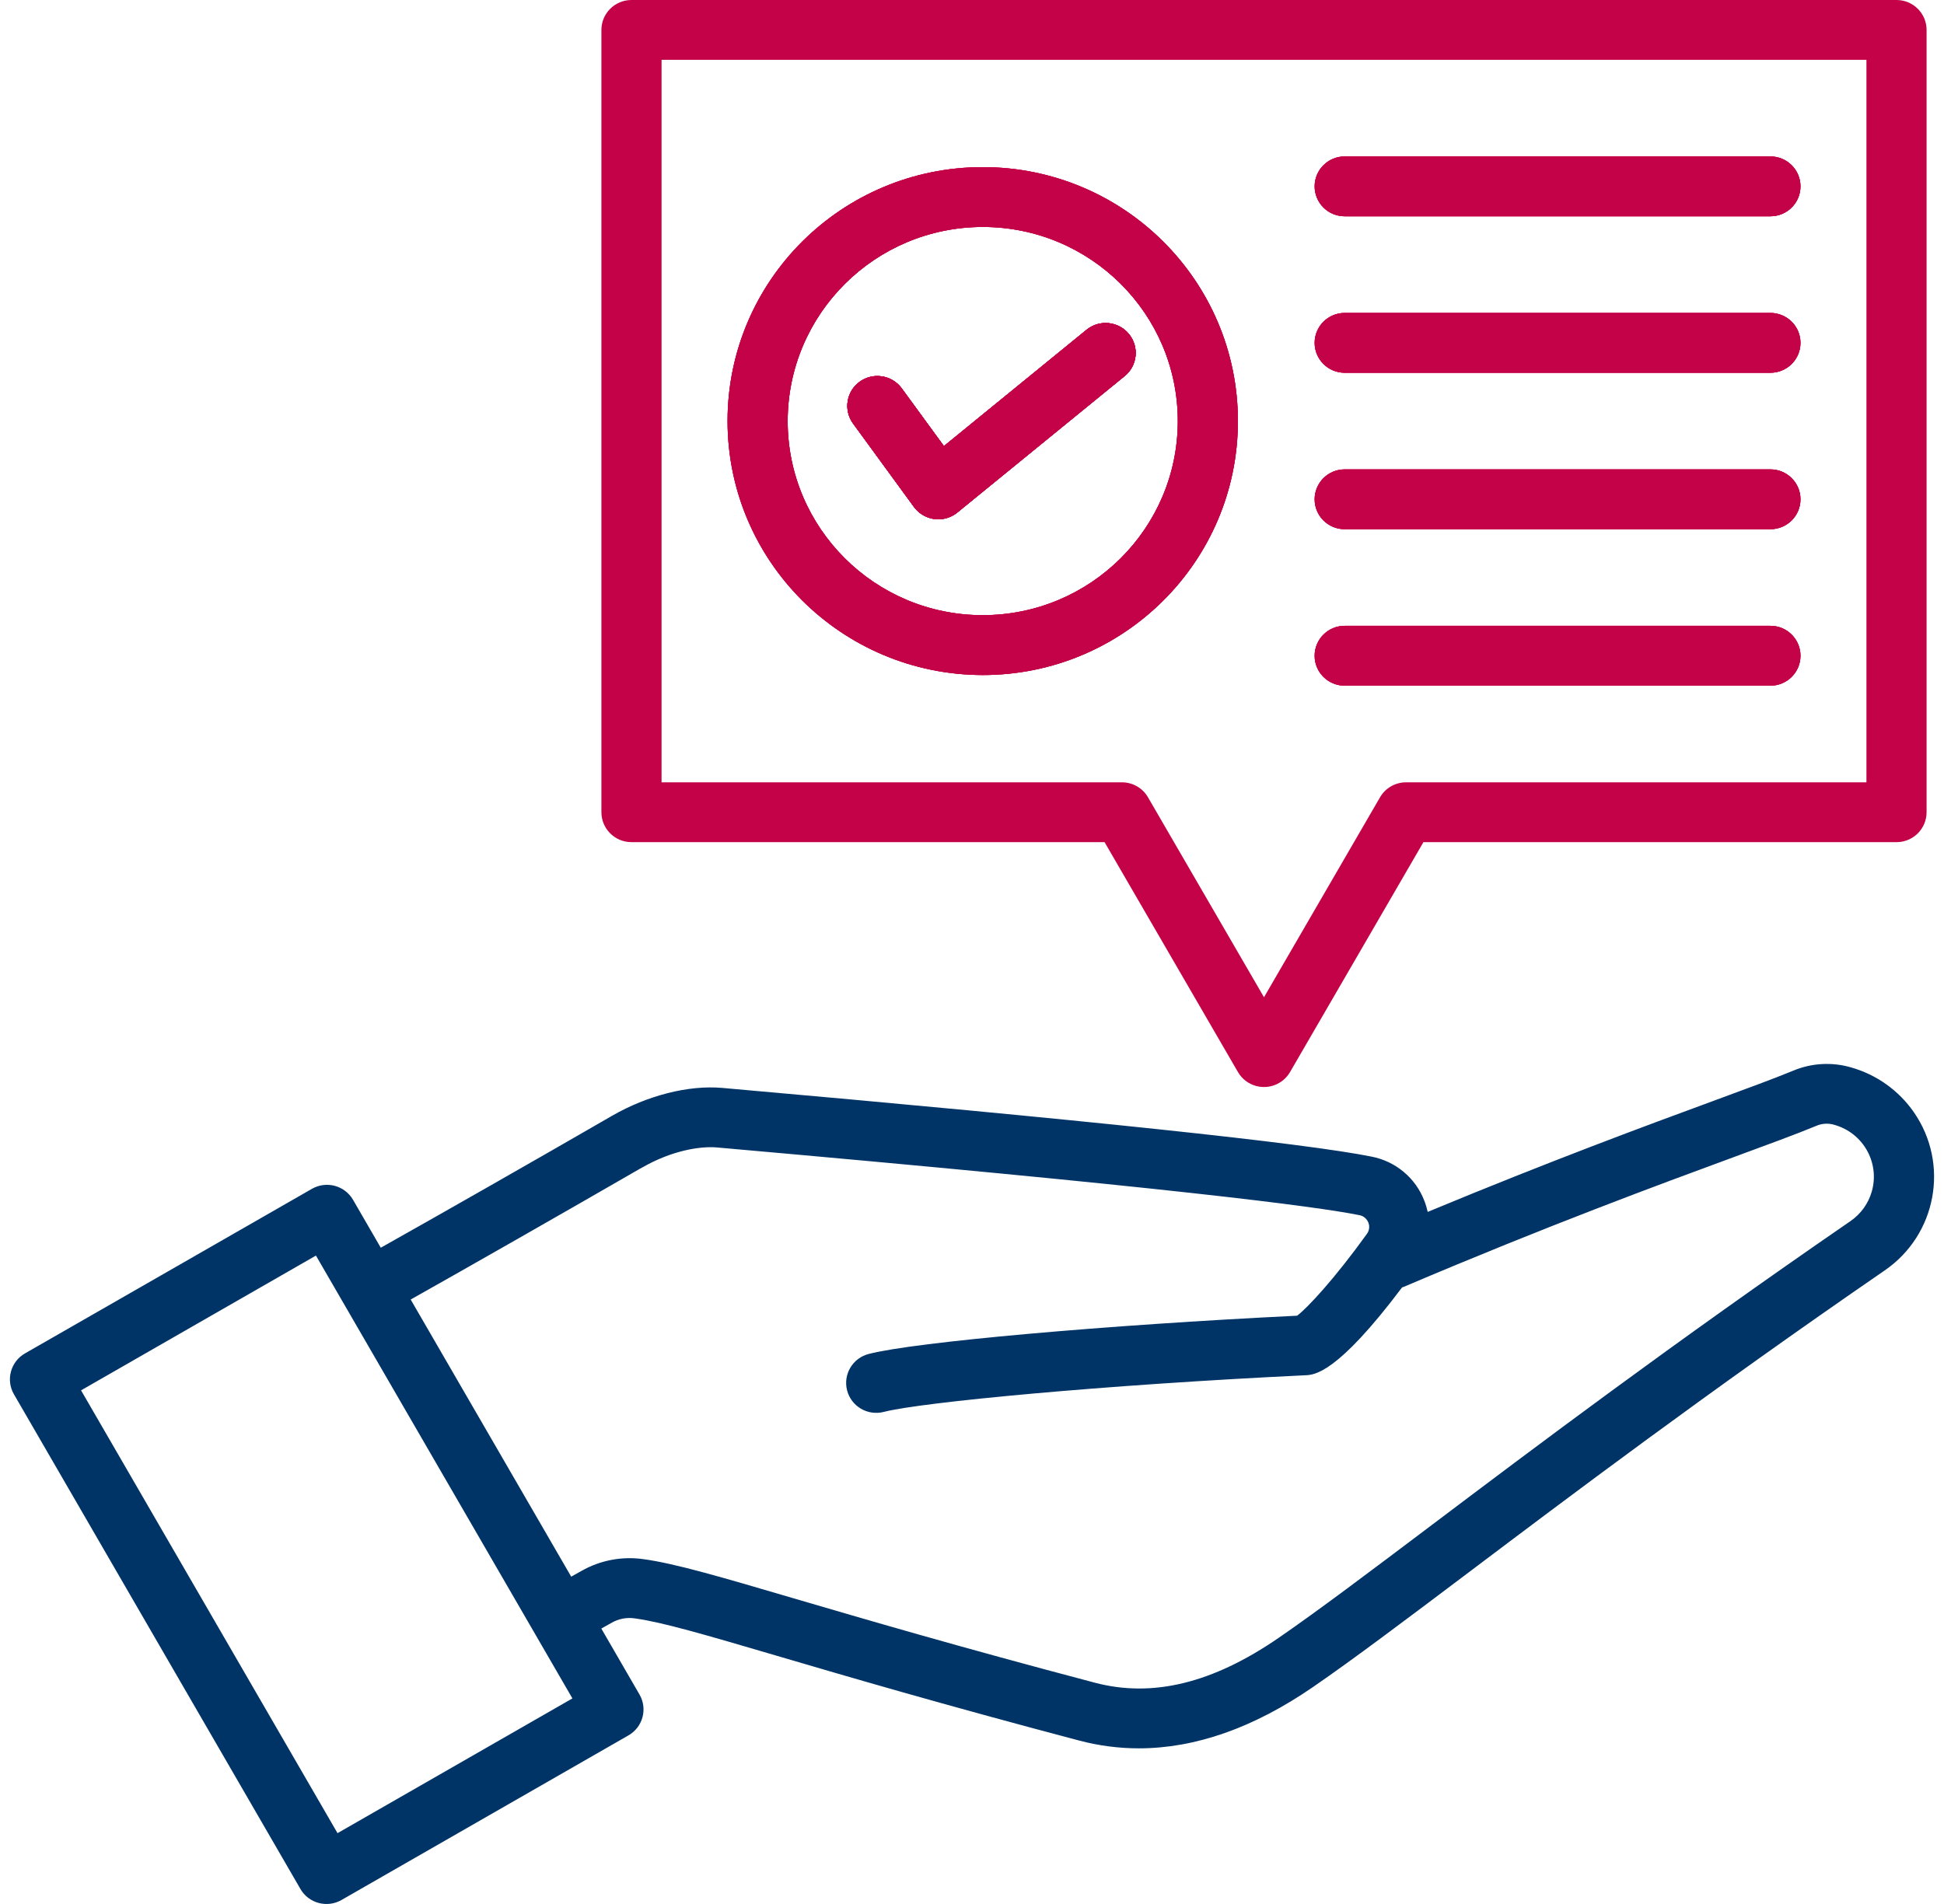
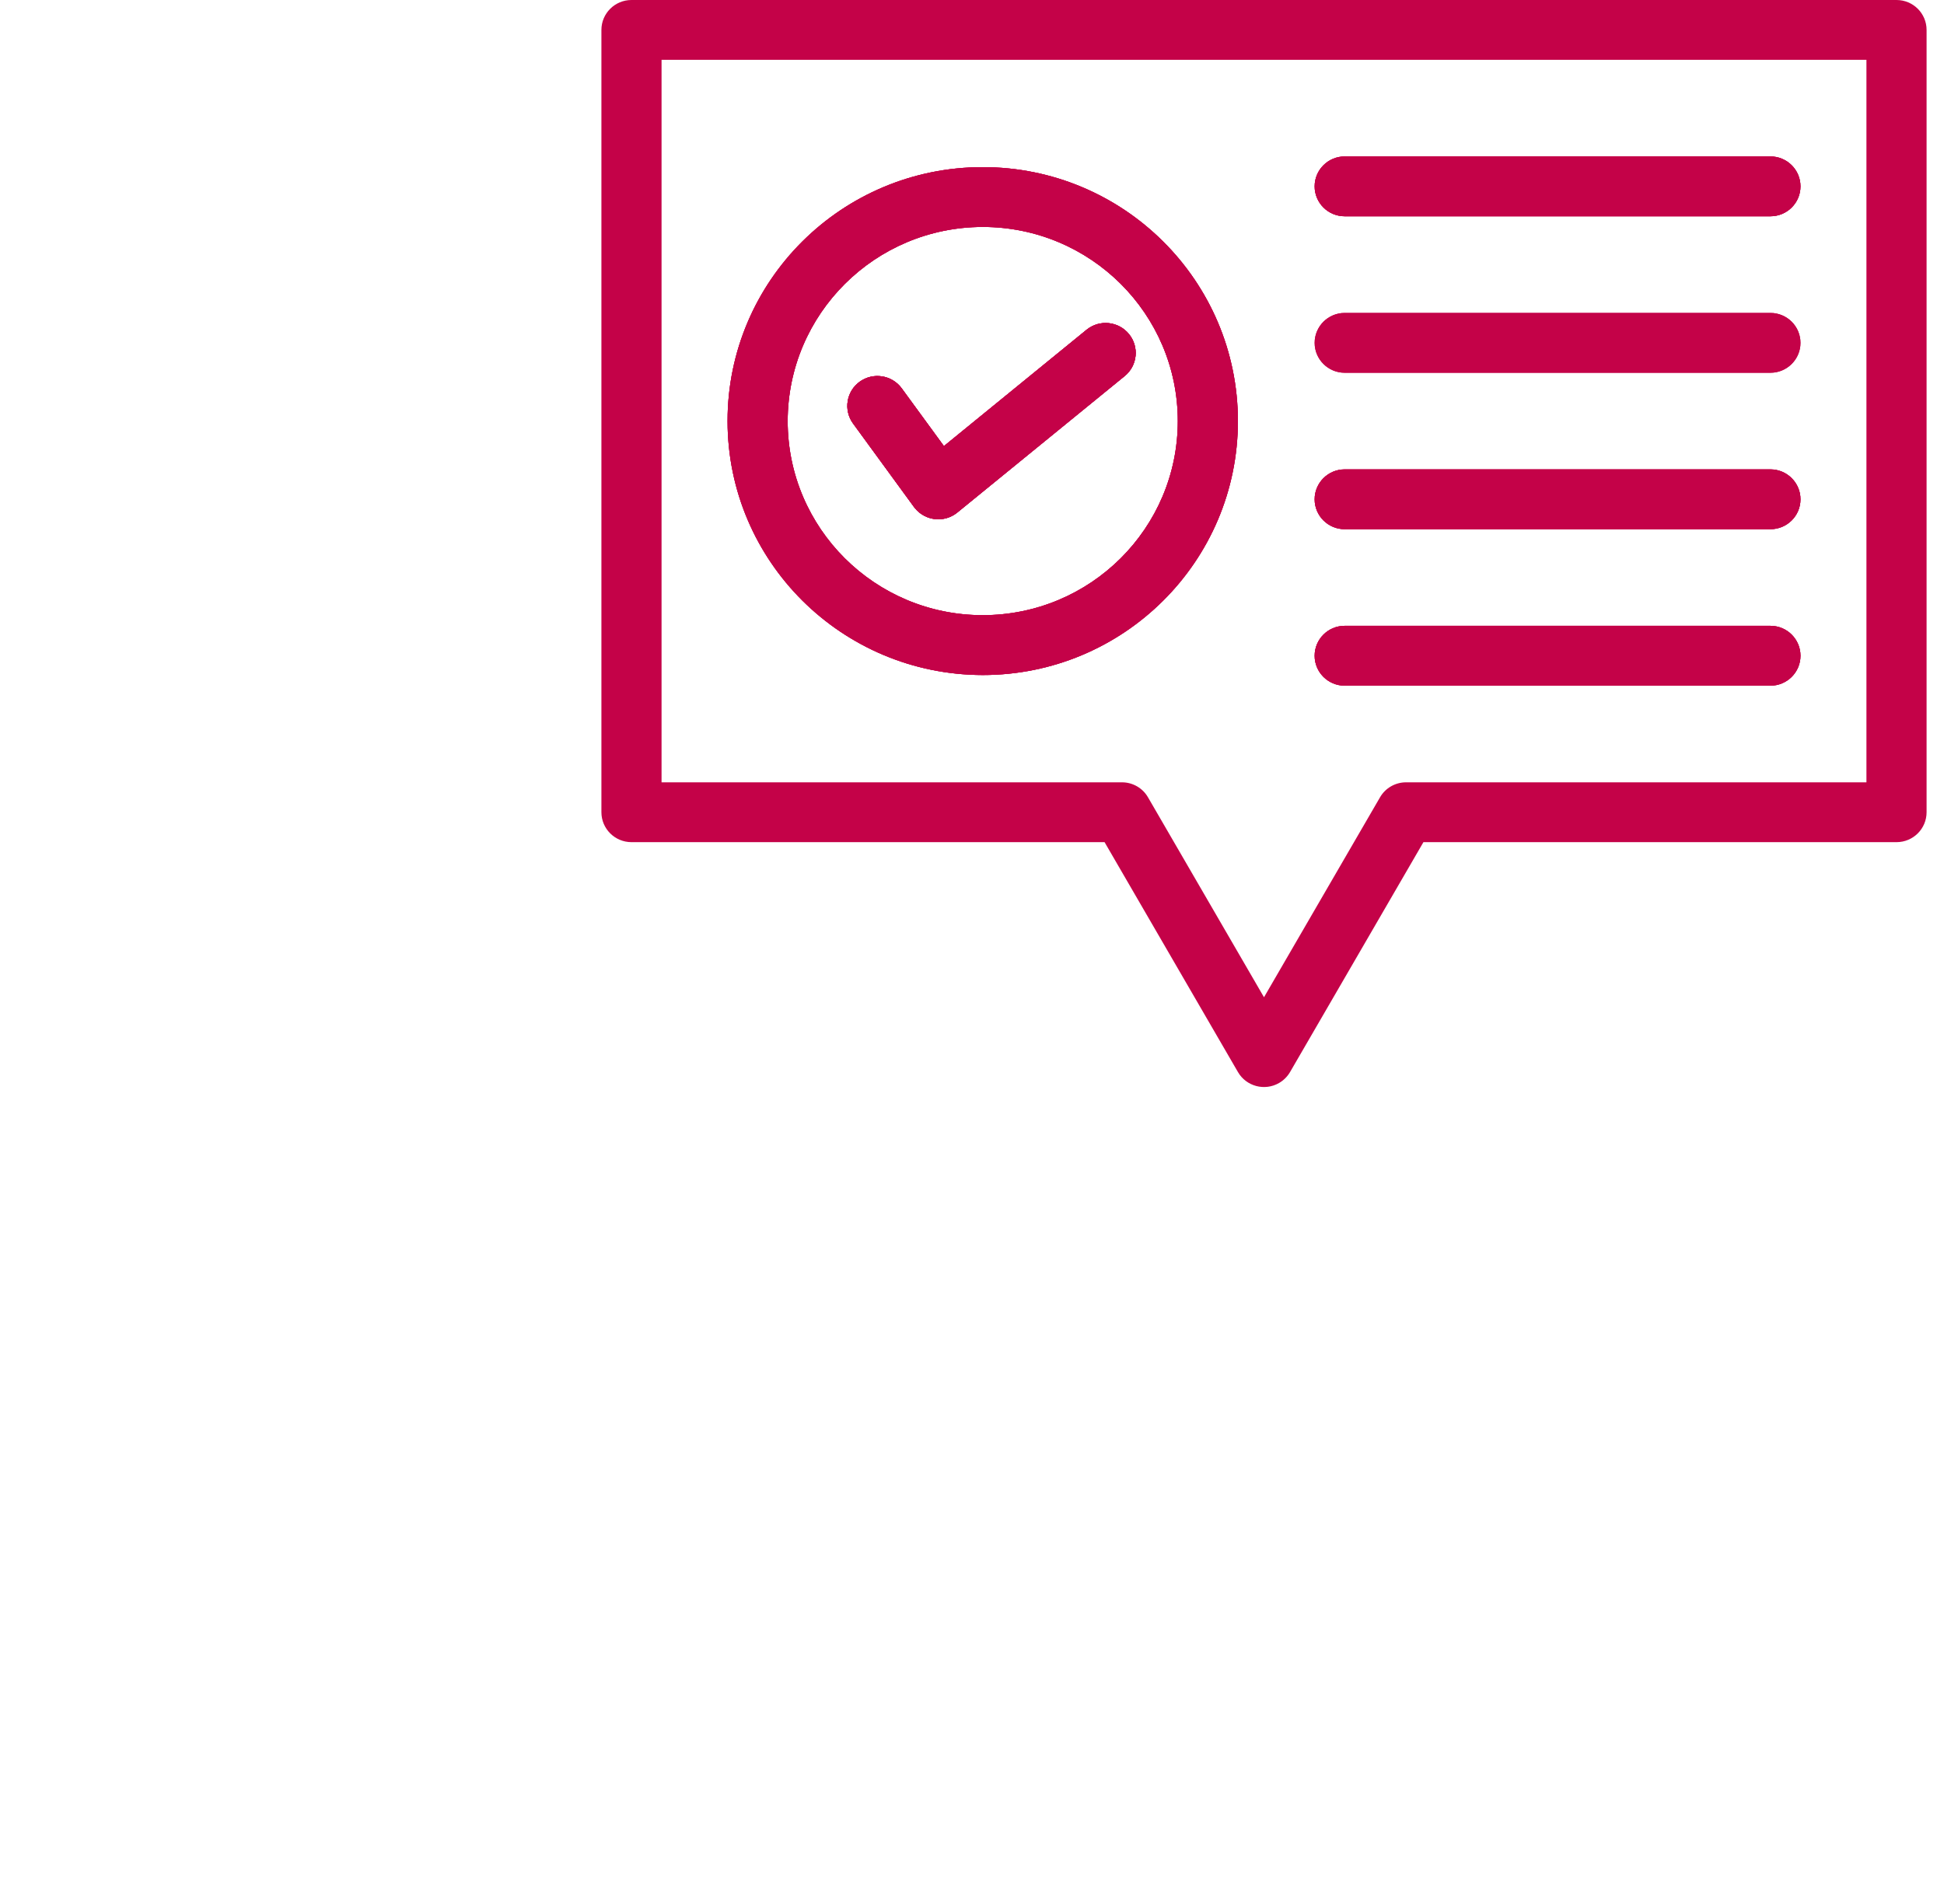
<svg xmlns="http://www.w3.org/2000/svg" width="98" height="96" viewBox="0 0 98 96" fill="none">
-   <path d="M15.145 95.244C15.563 95.967 16.49 96.214 17.215 95.799L31.683 87.498C32.408 87.081 32.656 86.159 32.238 85.438L30.313 82.112L30.805 81.837C31.175 81.616 31.61 81.535 32.035 81.605C33.412 81.797 35.565 82.429 39.132 83.477C42.671 84.518 47.517 85.942 54.421 87.764C55.397 88.022 56.403 88.152 57.411 88.152C60.259 88.152 63.199 87.119 66.187 85.063C68.25 83.643 70.791 81.727 74.01 79.302C79.097 75.466 86.063 70.213 95.013 64.054C97.631 62.253 98.287 58.681 96.478 56.075C95.716 54.978 94.592 54.178 93.302 53.816C92.342 53.539 91.315 53.599 90.394 53.986C89.437 54.38 88.064 54.885 86.328 55.525C83.009 56.746 78.178 58.527 71.973 61.105C71.931 60.914 71.874 60.725 71.802 60.542C71.361 59.392 70.353 58.551 69.139 58.317C65.774 57.638 54.761 56.473 36.408 54.853C34.714 54.704 32.636 55.23 30.847 56.264C26.929 58.527 22.069 61.297 19.195 62.911L17.797 60.495C17.378 59.773 16.452 59.526 15.726 59.941L1.259 68.24C0.534 68.657 0.285 69.579 0.702 70.299L15.145 95.243V95.244ZM32.366 58.872C33.859 58.01 35.295 57.782 36.139 57.855C58.86 59.86 66.299 60.82 68.536 61.27C68.866 61.336 69.078 61.657 69.01 61.983C68.993 62.066 68.959 62.145 68.907 62.215C67.272 64.486 65.92 65.936 65.389 66.339C55.759 66.807 46.112 67.665 43.795 68.267C42.984 68.474 42.495 69.296 42.703 70.103C42.912 70.91 43.738 71.397 44.549 71.19C44.553 71.19 44.556 71.19 44.56 71.188C46.422 70.705 55.609 69.828 65.81 69.341C66.259 69.321 67.403 69.27 70.679 64.914C70.711 64.902 70.741 64.893 70.774 64.88C78.07 61.778 83.672 59.715 87.378 58.351C89.145 57.701 90.54 57.188 91.55 56.771C91.841 56.641 92.171 56.622 92.476 56.716C93.927 57.124 94.772 58.627 94.361 60.071C94.189 60.68 93.808 61.208 93.287 61.568C84.282 67.765 77.285 73.041 72.176 76.894C68.987 79.298 66.469 81.197 64.461 82.58C61.132 84.871 58.101 85.61 55.196 84.844C48.334 83.034 43.51 81.616 39.988 80.583C36.288 79.495 34.054 78.838 32.454 78.616C31.37 78.457 30.265 78.665 29.314 79.206L28.795 79.496L20.703 65.523C23.591 63.899 28.445 61.131 32.361 58.87L32.366 58.872ZM15.927 63.307L28.856 85.635L17.015 92.429L4.086 70.102L15.927 63.307Z" fill="#003366" />
  <path d="M56.704 18.956L48.26 25.841C47.614 26.369 46.659 26.273 46.129 25.629C46.11 25.607 46.091 25.584 46.074 25.56L43.001 21.349C42.512 20.672 42.665 19.729 43.345 19.242C44.02 18.76 44.96 18.909 45.452 19.574L47.584 22.493L54.783 16.621C55.435 16.097 56.39 16.199 56.914 16.846C57.437 17.489 57.343 18.428 56.704 18.956Z" fill="#C40248" />
  <path d="M49.541 8.427C42.436 8.427 36.677 14.16 36.677 21.232C36.681 24.766 38.12 27.964 40.449 30.282C42.777 32.597 45.991 34.03 49.541 34.036C56.646 34.036 62.405 28.303 62.405 21.232C62.405 14.16 56.646 8.427 49.541 8.427ZM49.541 31.017C44.111 31.017 39.708 26.634 39.708 21.23C39.712 18.529 40.813 16.084 42.592 14.313C44.371 12.542 46.828 11.447 49.541 11.443C54.971 11.443 59.374 15.825 59.374 21.23C59.374 26.634 54.971 31.017 49.541 31.017Z" fill="#C40248" />
  <path d="M66.273 33.063C66.273 32.231 66.952 31.554 67.789 31.554H89.249C90.087 31.554 90.765 32.231 90.765 33.063C90.765 33.895 90.087 34.572 89.249 34.572H67.789C66.952 34.572 66.273 33.897 66.273 33.063Z" fill="#C40248" />
  <path d="M66.273 25.175C66.273 24.341 66.952 23.666 67.789 23.666H89.249C90.087 23.666 90.765 24.341 90.765 25.175C90.765 26.008 90.087 26.683 89.249 26.683H67.789C66.952 26.683 66.273 26.008 66.273 25.175Z" fill="#C40248" />
-   <path d="M66.273 17.287C66.273 16.453 66.952 15.778 67.789 15.778H89.249C90.087 15.778 90.765 16.453 90.765 17.287C90.765 18.12 90.087 18.795 89.249 18.795H67.789C66.952 18.795 66.273 18.118 66.273 17.287Z" fill="#C40248" />
  <path d="M66.273 9.397C66.273 8.563 66.952 7.888 67.789 7.888H89.249C90.087 7.888 90.765 8.563 90.765 9.397C90.765 10.23 90.087 10.905 89.249 10.905H67.789C66.952 10.905 66.273 10.23 66.273 9.397Z" fill="#C40248" />
  <path d="M95.606 0H31.834C30.998 0 30.318 0.675 30.318 1.509V40.953C30.318 41.787 30.998 42.462 31.834 42.462H55.683L62.407 54.054C62.826 54.776 63.754 55.023 64.478 54.606C64.709 54.472 64.9 54.282 65.033 54.054L71.757 42.462H95.606C96.443 42.462 97.122 41.787 97.122 40.953V1.509C97.122 0.675 96.443 0 95.606 0ZM94.09 39.445H70.882C70.342 39.445 69.84 39.731 69.57 40.199L63.72 50.282L57.871 40.199C57.602 39.731 57.1 39.445 56.56 39.445H33.35V3.017H94.09V39.445Z" fill="#C40248" />
-   <path d="M56.704 18.956L48.26 25.841C47.614 26.369 46.659 26.273 46.129 25.629C46.11 25.607 46.091 25.584 46.074 25.56L43.001 21.349C42.512 20.672 42.665 19.729 43.345 19.242C44.02 18.76 44.96 18.909 45.452 19.574L47.584 22.493L54.783 16.621C55.435 16.097 56.39 16.199 56.914 16.846C57.437 17.489 57.343 18.428 56.704 18.956Z" fill="#C40248" />
  <path d="M49.541 8.427C42.436 8.427 36.677 14.16 36.677 21.232C36.681 24.766 38.12 27.964 40.449 30.282C42.777 32.597 45.991 34.03 49.541 34.036C56.646 34.036 62.405 28.303 62.405 21.232C62.405 14.16 56.646 8.427 49.541 8.427ZM49.541 31.017C44.111 31.017 39.708 26.634 39.708 21.23C39.712 18.529 40.813 16.084 42.592 14.313C44.371 12.542 46.828 11.447 49.541 11.443C54.971 11.443 59.374 15.825 59.374 21.23C59.374 26.634 54.971 31.017 49.541 31.017Z" fill="#C40248" />
  <path d="M90.765 33.063C90.765 33.897 90.087 34.572 89.249 34.572H67.789C66.952 34.572 66.273 33.897 66.273 33.063C66.273 32.23 66.952 31.554 67.789 31.554H89.249C90.087 31.554 90.765 32.231 90.765 33.063Z" fill="#C40248" />
  <path d="M90.765 25.175C90.765 26.008 90.087 26.683 89.249 26.683H67.789C66.952 26.683 66.273 26.008 66.273 25.175C66.273 24.341 66.952 23.666 67.789 23.666H89.249C90.087 23.666 90.765 24.341 90.765 25.175Z" fill="#C40248" />
  <path d="M90.765 17.287C90.765 18.118 90.087 18.795 89.249 18.795H67.789C66.952 18.795 66.273 18.118 66.273 17.287C66.273 16.455 66.952 15.778 67.789 15.778H89.249C90.087 15.778 90.765 16.453 90.765 17.287Z" fill="#C40248" />
  <path d="M66.273 9.397C66.273 8.563 66.952 7.888 67.789 7.888H89.249C90.087 7.888 90.765 8.563 90.765 9.397C90.765 10.23 90.087 10.905 89.249 10.905H67.789C66.952 10.905 66.273 10.23 66.273 9.397Z" fill="#C40248" />
  <path d="M56.704 18.956L48.26 25.841C47.614 26.369 46.659 26.273 46.129 25.629C46.11 25.607 46.091 25.584 46.074 25.56L43.001 21.349C42.512 20.672 42.665 19.729 43.345 19.242C44.02 18.76 44.96 18.909 45.452 19.574L47.584 22.493L54.783 16.621C55.435 16.097 56.39 16.199 56.914 16.846C57.437 17.489 57.343 18.428 56.704 18.956Z" fill="#C40248" />
  <path d="M49.541 8.427C42.436 8.427 36.677 14.16 36.677 21.232C36.681 24.766 38.12 27.964 40.449 30.282C42.777 32.597 45.991 34.03 49.541 34.036C56.646 34.036 62.405 28.303 62.405 21.232C62.405 14.16 56.646 8.427 49.541 8.427ZM49.541 31.017C44.111 31.017 39.708 26.634 39.708 21.23C39.712 18.529 40.813 16.084 42.592 14.313C44.371 12.542 46.828 11.447 49.541 11.443C54.971 11.443 59.374 15.825 59.374 21.23C59.374 26.634 54.971 31.017 49.541 31.017Z" fill="#C40248" />
  <path d="M56.704 18.956L48.26 25.841C47.614 26.369 46.659 26.273 46.129 25.629C46.11 25.607 46.091 25.584 46.074 25.56L43.001 21.349C42.512 20.672 42.665 19.729 43.345 19.242C44.02 18.76 44.96 18.909 45.452 19.574L47.584 22.493L54.783 16.621C55.435 16.097 56.39 16.199 56.914 16.846C57.437 17.489 57.343 18.428 56.704 18.956Z" fill="#C40248" />
  <path d="M56.704 18.956L48.26 25.841C47.614 26.369 46.659 26.273 46.129 25.629C46.11 25.607 46.091 25.584 46.074 25.56L43.001 21.349C42.512 20.672 42.665 19.729 43.345 19.242C44.02 18.76 44.96 18.909 45.452 19.574L47.584 22.493L54.783 16.621C55.435 16.097 56.39 16.199 56.914 16.846C57.437 17.489 57.343 18.428 56.704 18.956Z" fill="#C40248" />
  <path d="M90.765 33.063C90.765 33.897 90.087 34.572 89.249 34.572H67.789C66.952 34.572 66.273 33.897 66.273 33.063C66.273 32.23 66.952 31.554 67.789 31.554H89.249C90.087 31.554 90.765 32.231 90.765 33.063Z" fill="#C40248" />
  <path d="M90.765 25.175C90.765 26.008 90.087 26.683 89.249 26.683H67.789C66.952 26.683 66.273 26.008 66.273 25.175C66.273 24.341 66.952 23.666 67.789 23.666H89.249C90.087 23.666 90.765 24.341 90.765 25.175Z" fill="#C40248" />
  <path d="M90.765 17.287C90.765 18.118 90.087 18.795 89.249 18.795H67.789C66.952 18.795 66.273 18.118 66.273 17.287C66.273 16.455 66.952 15.778 67.789 15.778H89.249C90.087 15.778 90.765 16.453 90.765 17.287Z" fill="#C40248" />
  <path d="M90.765 9.397C90.765 10.23 90.087 10.905 89.249 10.905H67.789C66.952 10.905 66.273 10.23 66.273 9.397C66.273 8.563 66.952 7.888 67.789 7.888H89.249C90.087 7.888 90.765 8.563 90.765 9.397Z" fill="#C40248" />
</svg>